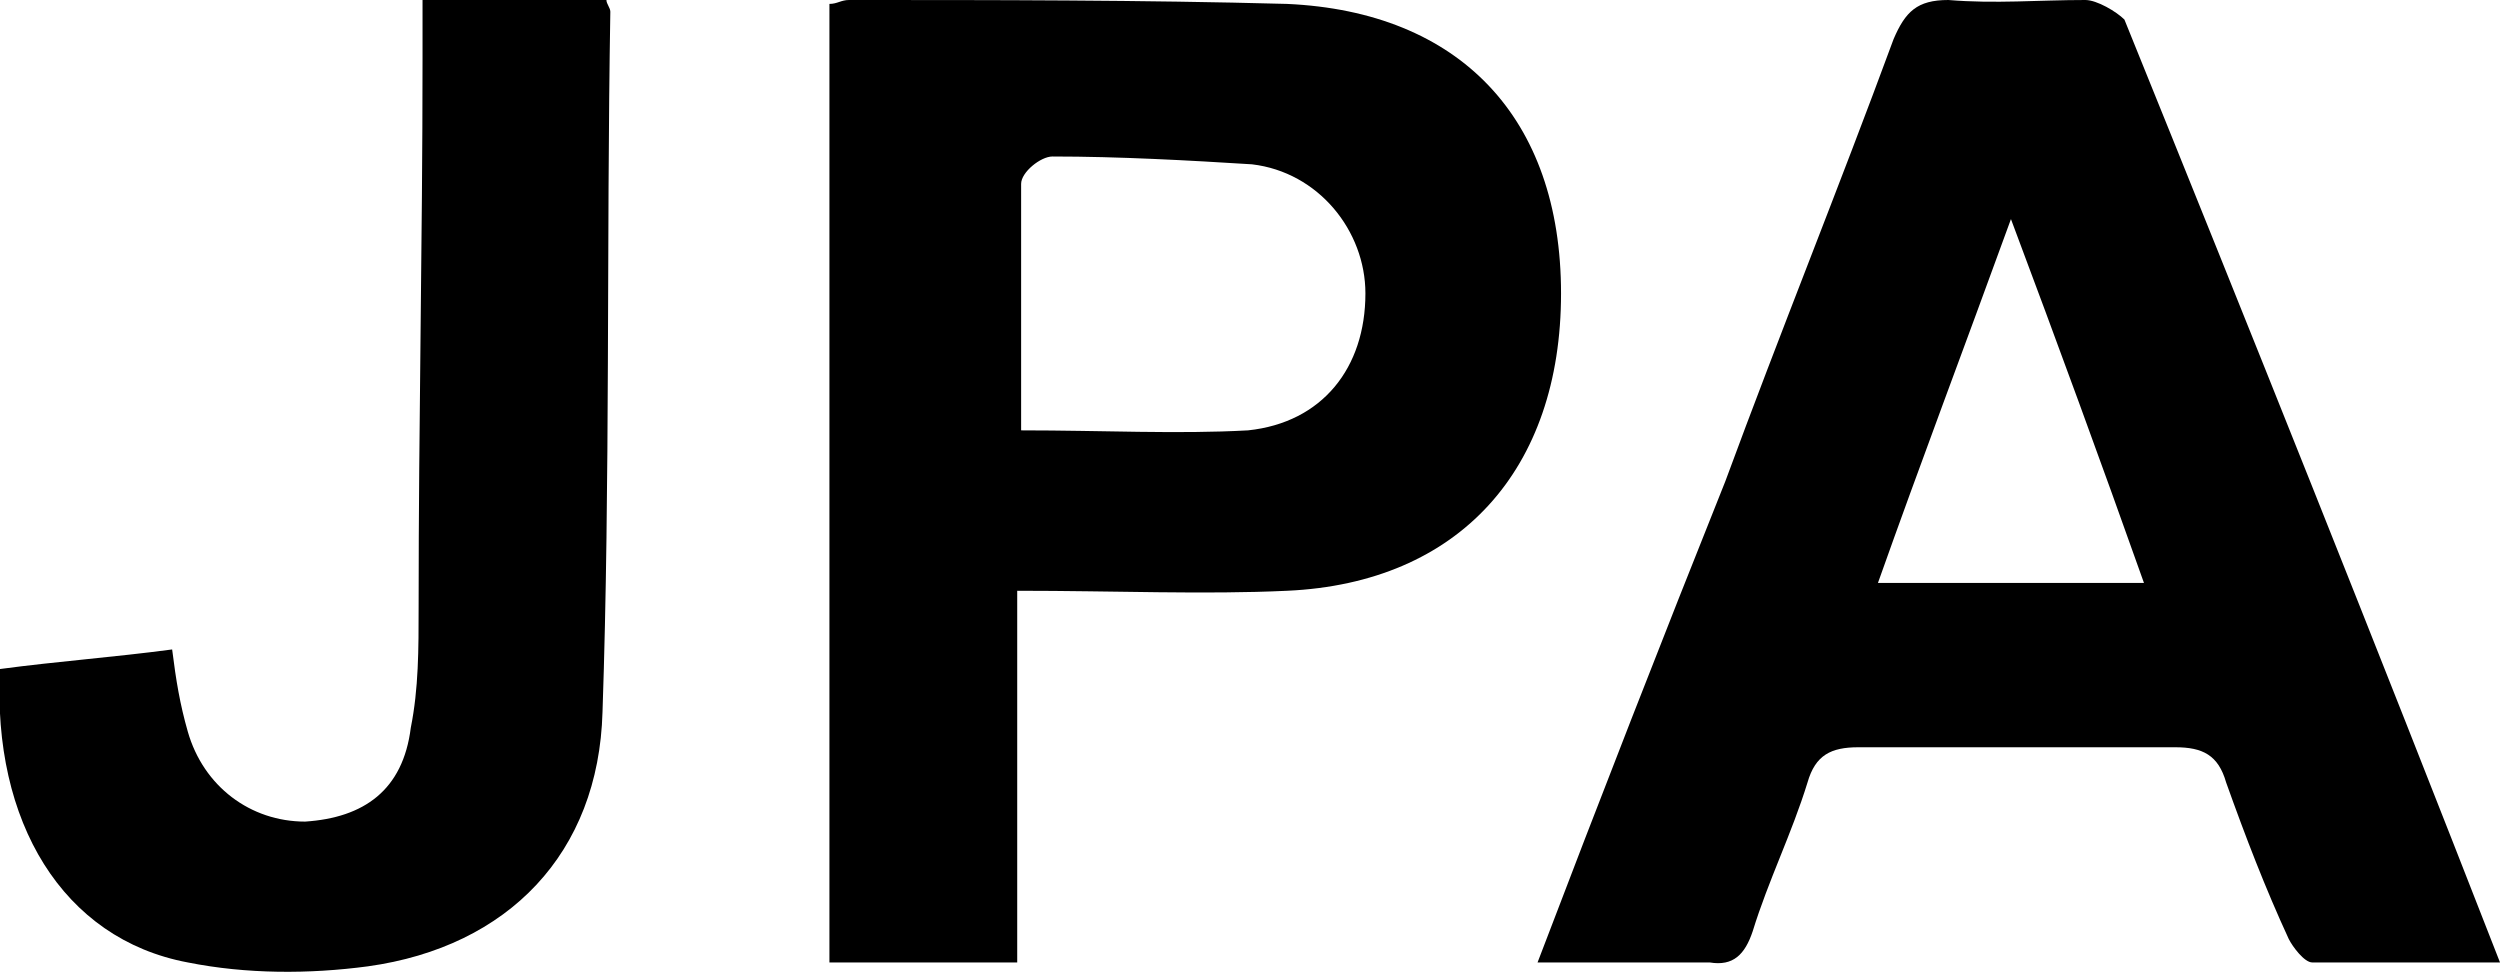
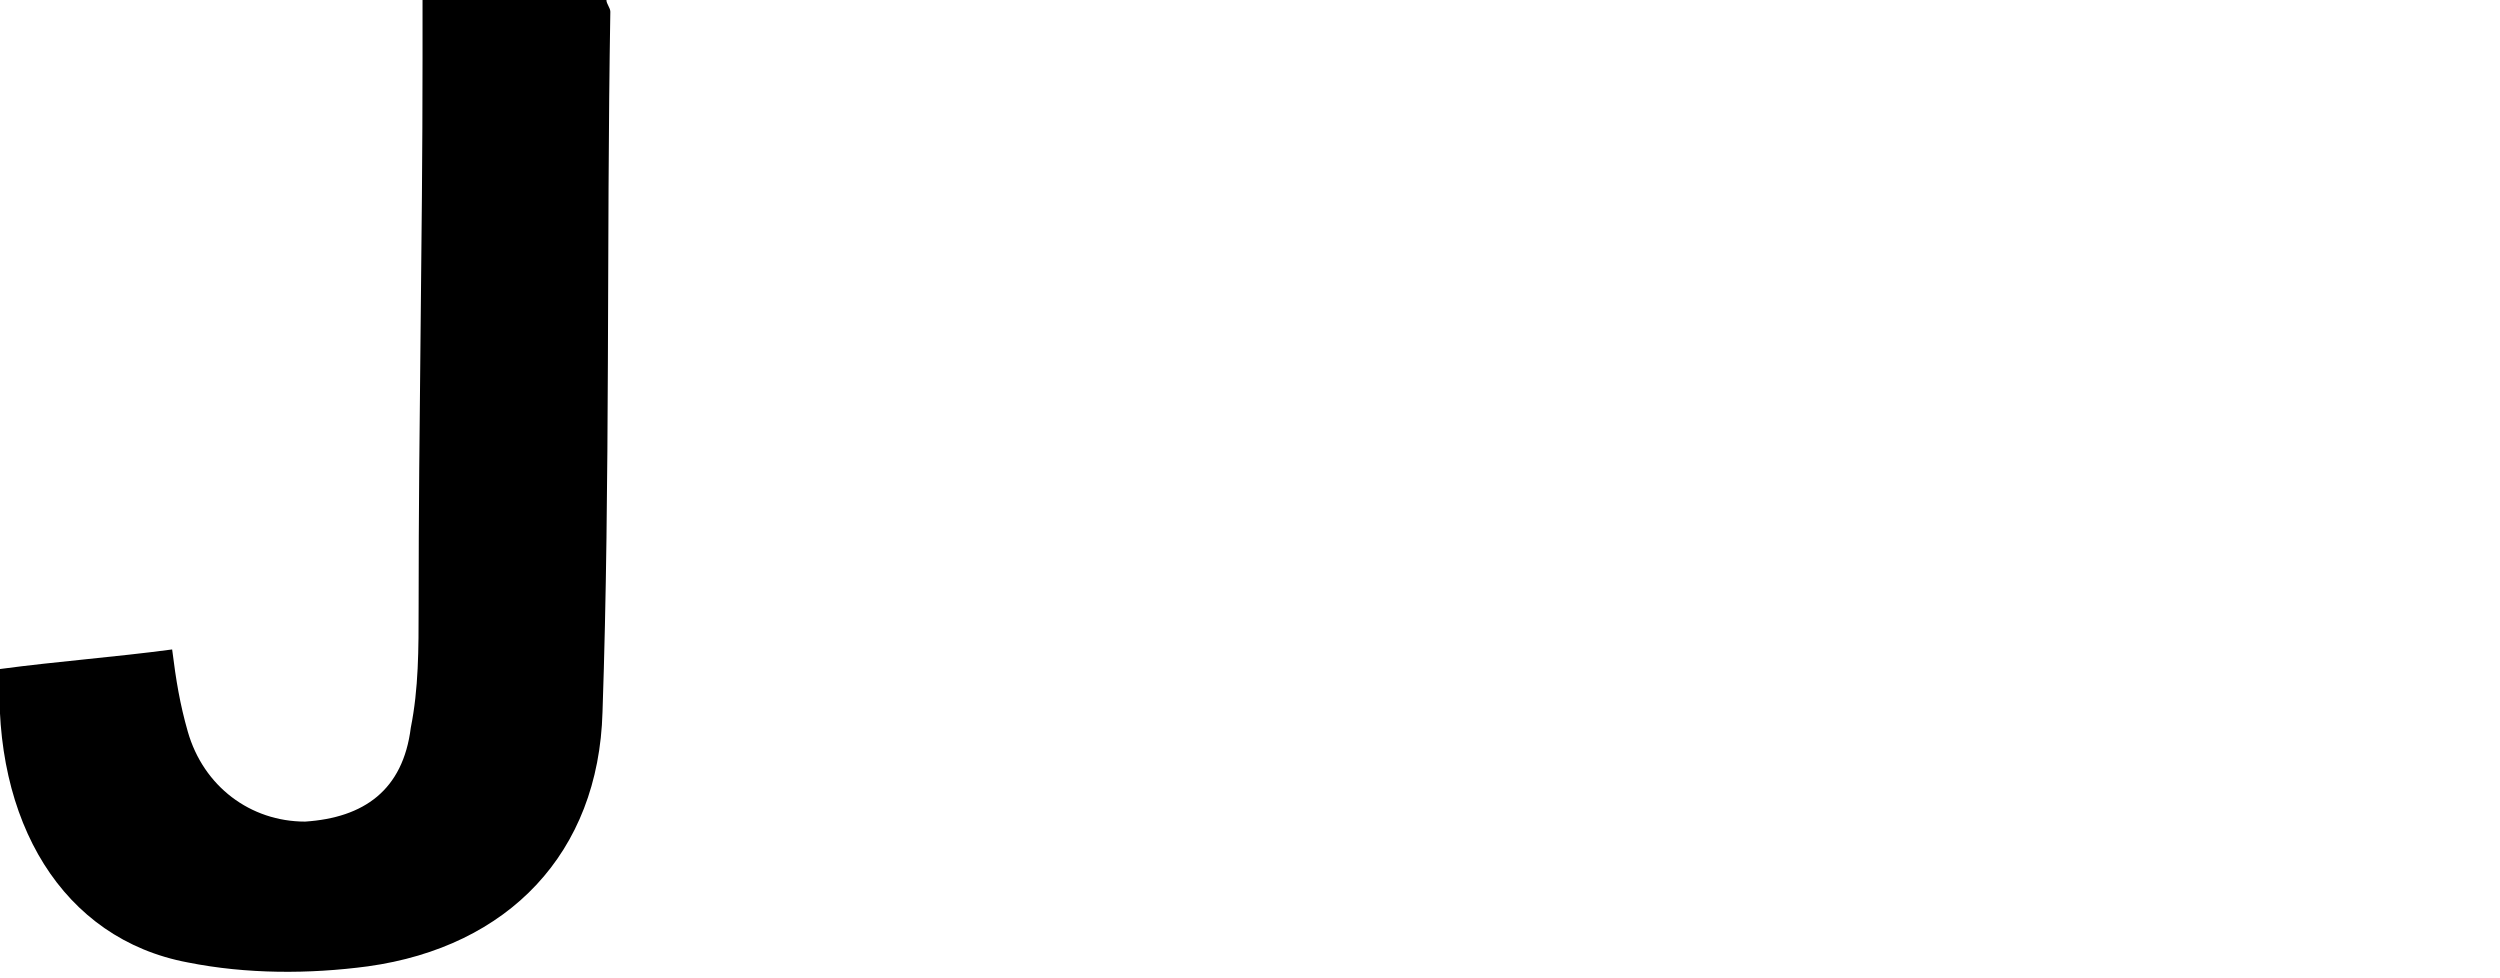
<svg xmlns="http://www.w3.org/2000/svg" version="1.1" id="Layer_1" x="0px" y="0px" viewBox="0 0 63.9 25" style="enable-background:new 0 0 63.9 25;" xml:space="preserve">
  <style type="text/css">
	.st0{fill-rule:evenodd;clip-rule:evenodd;}
</style>
  <g>
-     <path class="st0" d="M39.3,24.6c1.6-4.2,3.2-8.3,4.8-12.3C45.5,8.5,47,4.8,48.4,1c0.3-0.7,0.6-1,1.4-1c1.2,0.1,2.3,0,3.5,0   c0.3,0,0.8,0.3,1,0.5c3.2,7.9,6.4,15.9,9.6,24.1c-1.7,0-3.3,0-4.8,0c-0.2,0-0.5-0.4-0.6-0.6c-0.6-1.3-1.1-2.6-1.6-4   c-0.2-0.7-0.6-0.9-1.3-0.9c-2.7,0-5.4,0-8.1,0c-0.7,0-1.1,0.2-1.3,0.9c-0.4,1.3-1,2.5-1.4,3.8c-0.2,0.6-0.5,0.9-1.1,0.8   C42.2,24.6,40.8,24.6,39.3,24.6z M51.4,5.6c-1.2,3.3-2.3,6.2-3.4,9.3c2.3,0,4.5,0,6.8,0C53.7,11.8,52.6,8.8,51.4,5.6z" />
-     <path class="st0" d="M26,15.1c0,3.4,0,6.4,0,9.5c-1.7,0-3.2,0-4.8,0c0-8.2,0-16.3,0-24.5c0.2,0,0.3-0.1,0.5-0.1   c3.7,0,7.5,0,11.2,0.1c4.4,0.2,7,2.9,7,7.4c0,4.5-2.6,7.4-7,7.6C30.8,15.2,28.5,15.1,26,15.1z M26.1,11c2.1,0,4,0.1,5.8,0   c1.9-0.2,3-1.6,3-3.5c0-1.6-1.2-3.1-2.9-3.3C30.4,4.1,28.6,4,26.9,4c-0.3,0-0.8,0.4-0.8,0.7C26.1,6.8,26.1,8.9,26.1,11z" />
    <path class="st0" d="M0,17.1c1.5-0.2,2.9-0.3,4.4-0.5c0.1,0.8,0.2,1.4,0.4,2.1c0.4,1.4,1.6,2.3,3,2.3c1.5-0.1,2.5-0.8,2.7-2.4   c0.2-1,0.2-2,0.2-3.1c0-4.7,0.1-9.3,0.1-14c0-0.5,0-0.9,0-1.5c1.6,0,3.2,0,4.7,0c0,0.1,0.1,0.2,0.1,0.3c-0.1,6,0,12-0.2,17.9   c-0.1,3.6-2.4,6-6,6.5c-1.5,0.2-3.1,0.2-4.6-0.1C1.6,24-0.2,21,0,17.1z" />
  </g>
</svg>